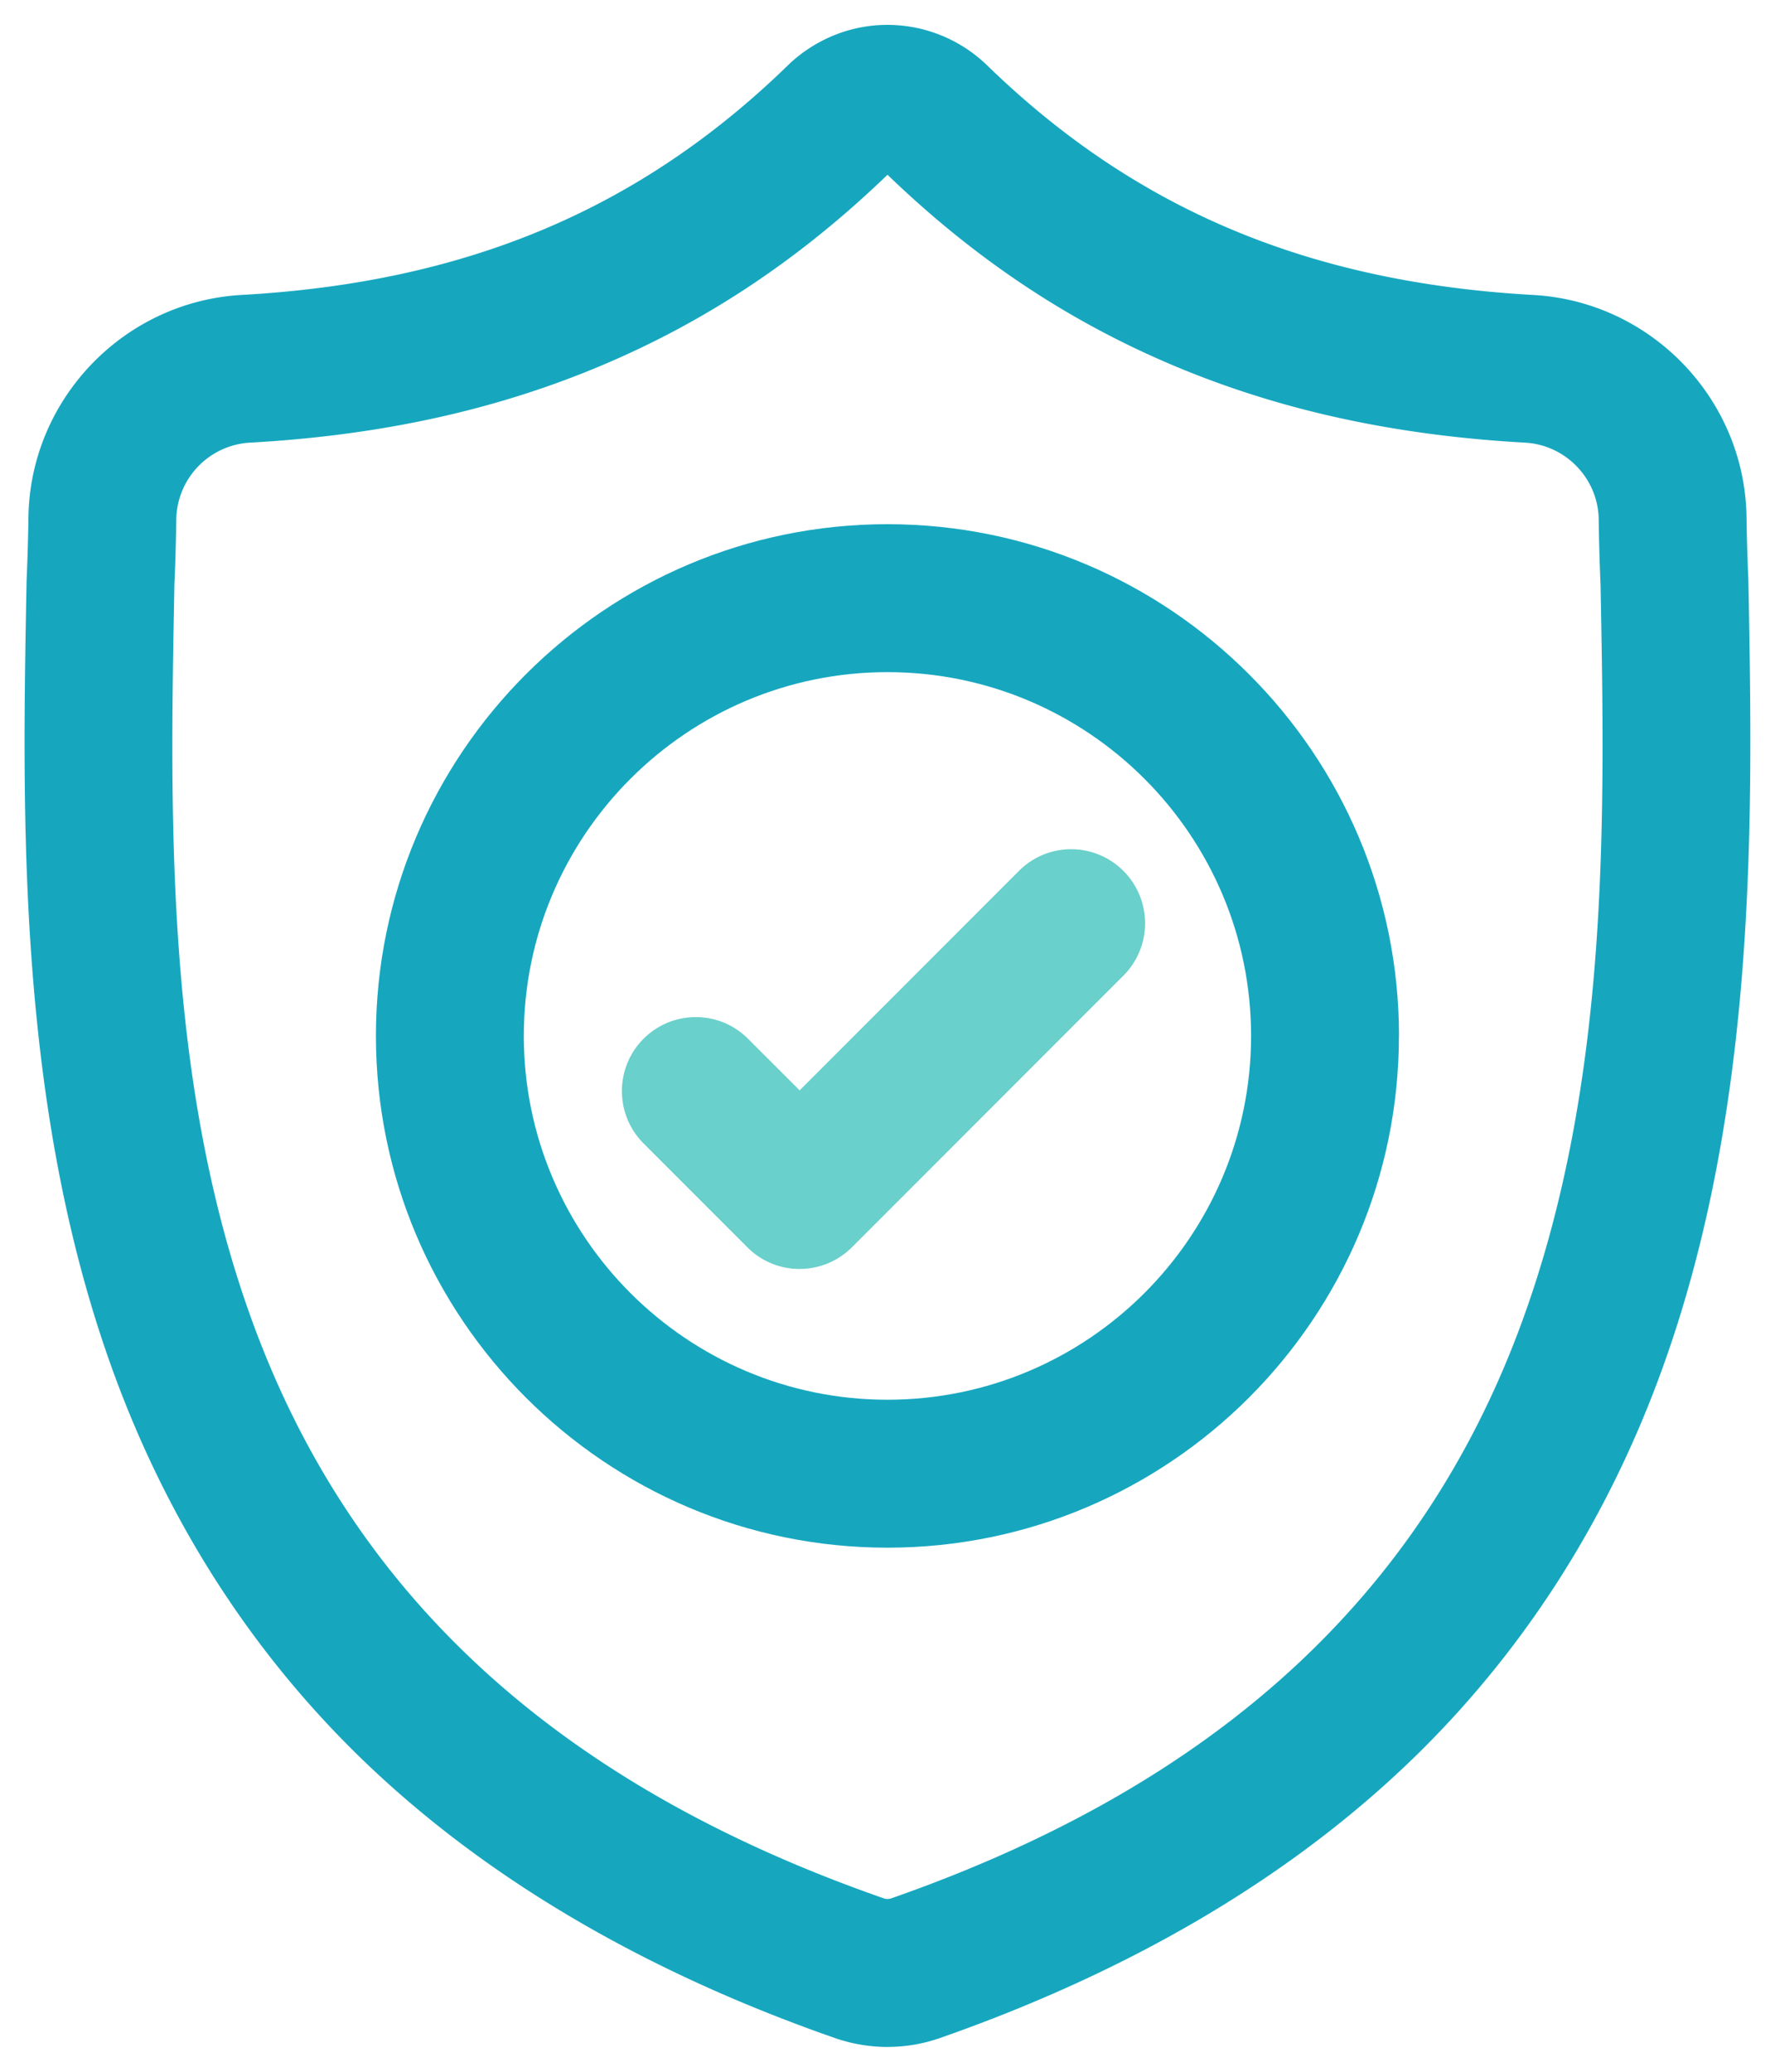
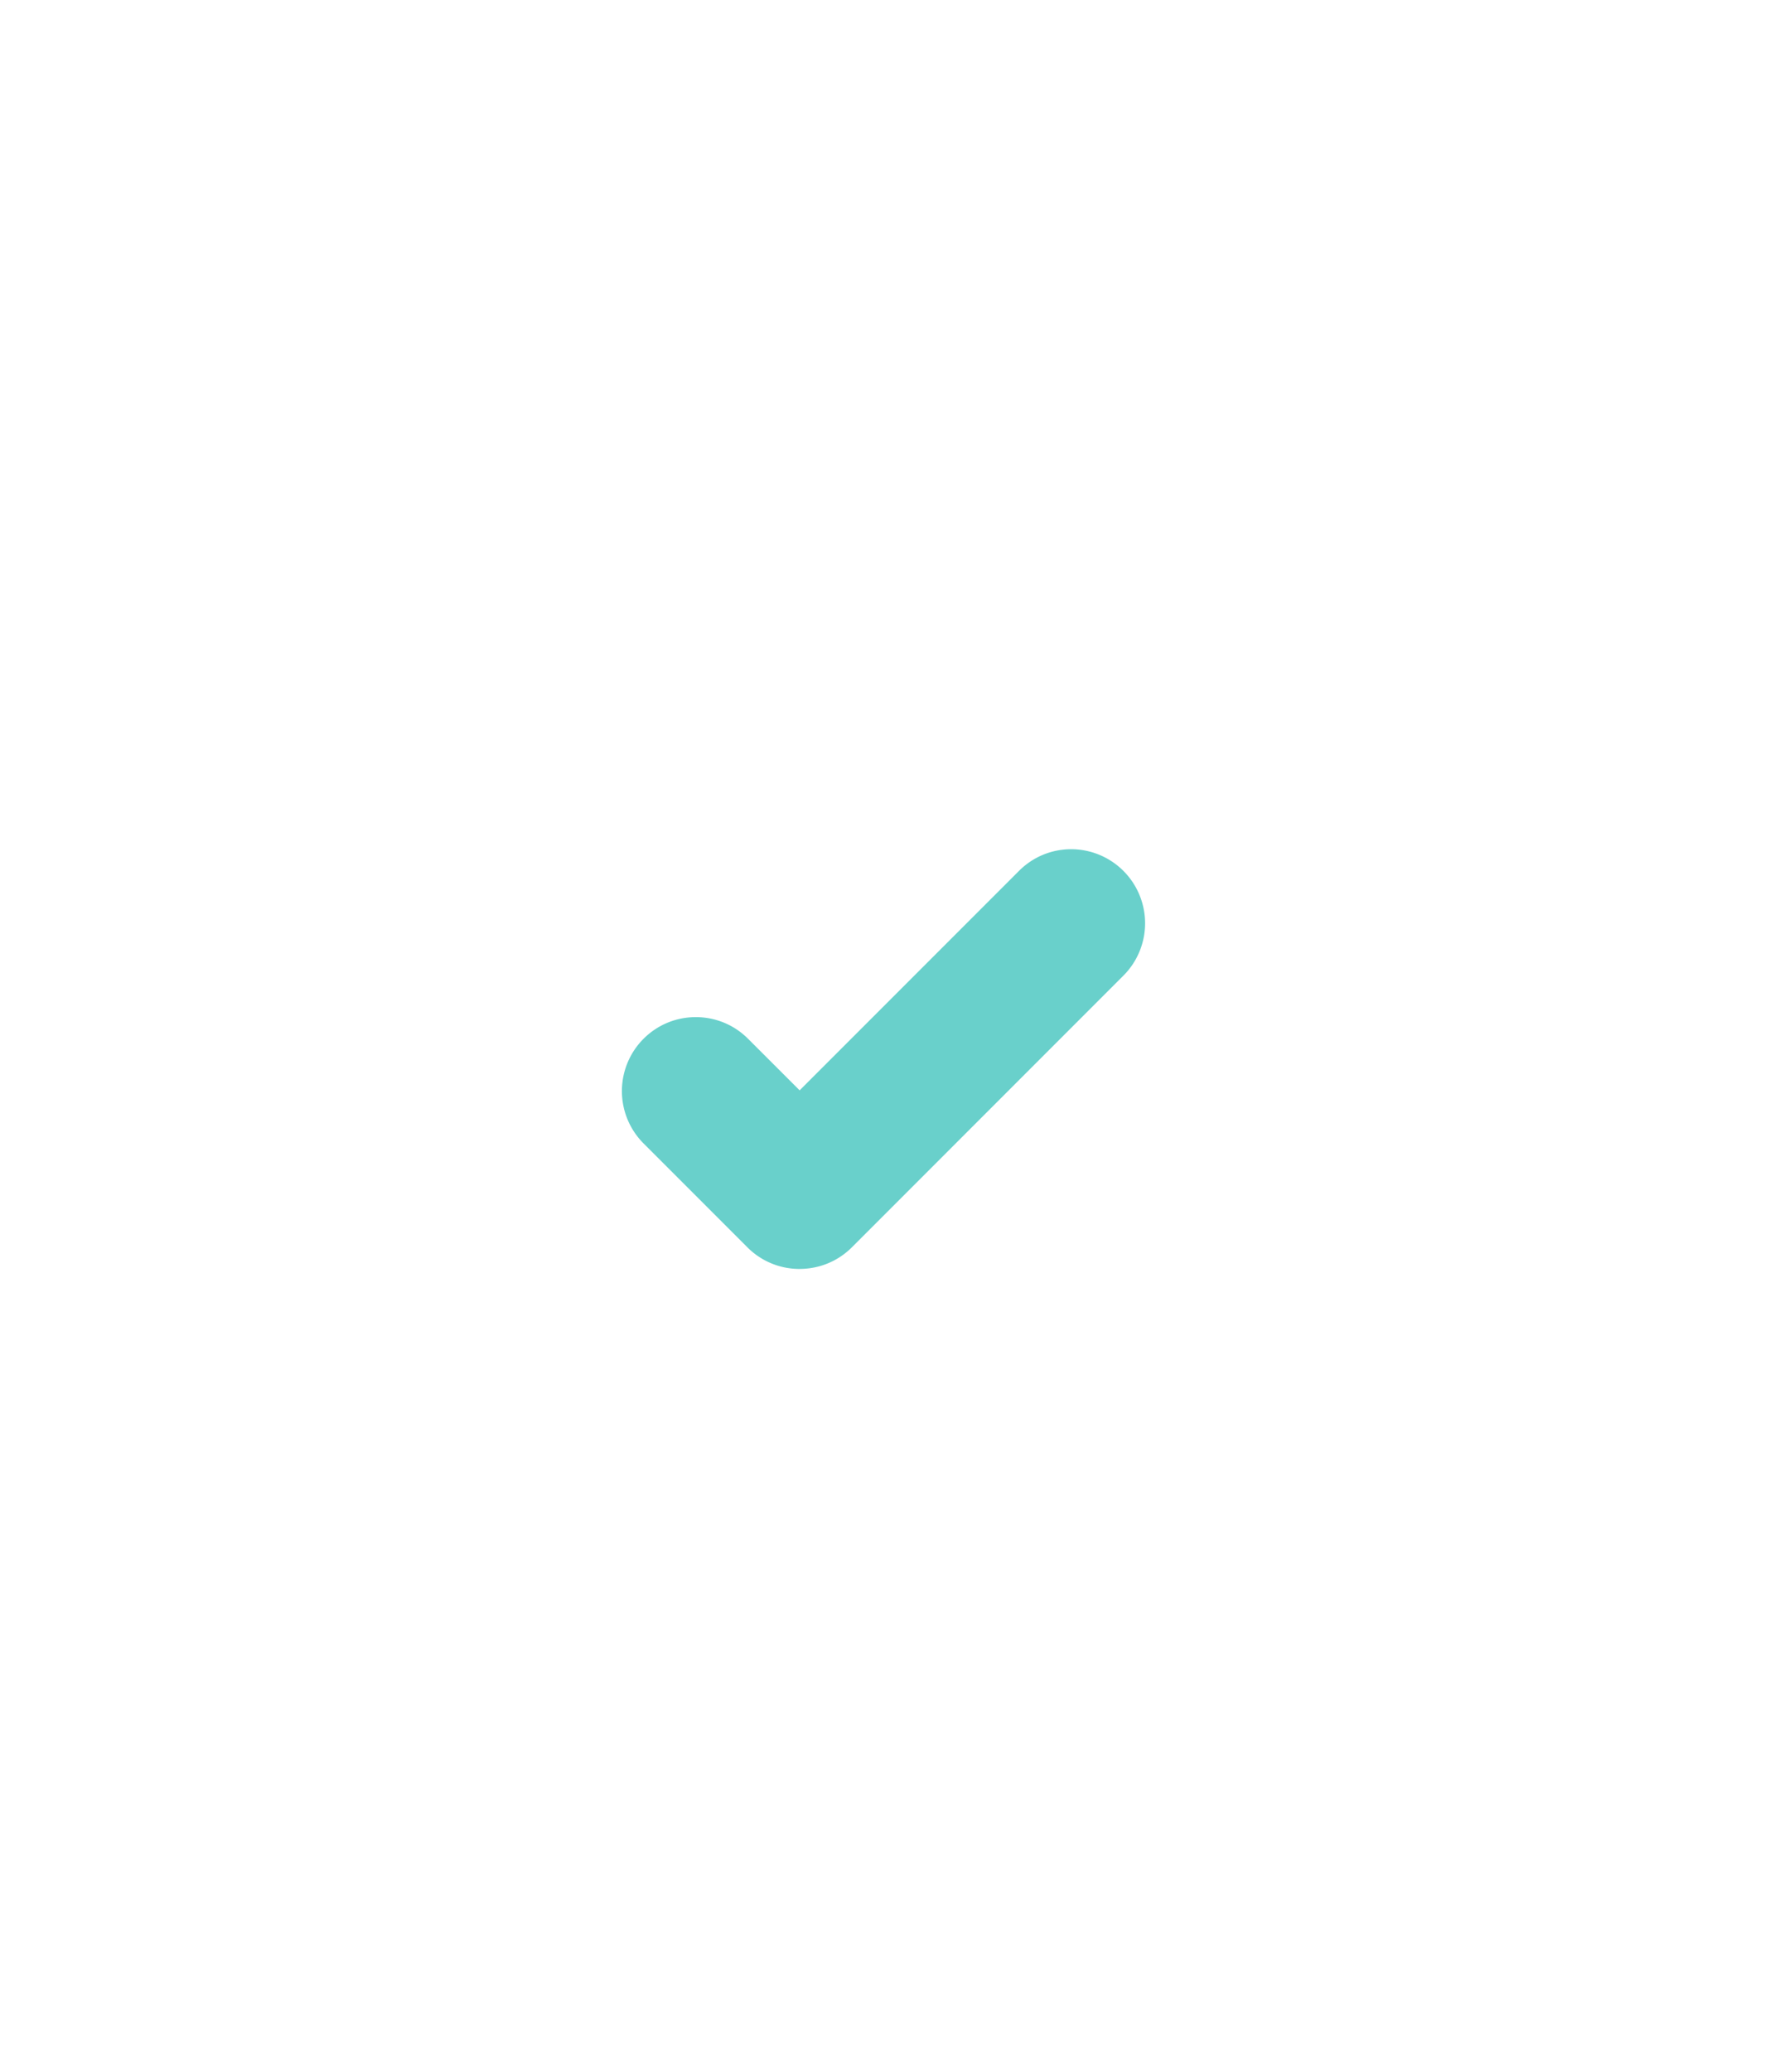
<svg xmlns="http://www.w3.org/2000/svg" width="48" height="56" viewBox="0 0 48 56">
  <g>
    <g>
      <g>
        <g>
          <g>
-             <path fill="#16a7bf" d="M24 4.724c2.344 2.259 4.863 3.941 7.695 5.14 2.872 1.216 5.994 1.903 9.545 2.101 1.1.061 1.975.97 1.992 2.068.009.639.026 1.213.05 1.755.12 6.324.255 13.49-2.148 20.005-2.724 7.388-8.296 12.464-17.03 15.519a.372.372 0 0 1-.104.018.287.287 0 0 1-.1-.017c-8.748-3.05-14.324-8.124-17.046-15.511C4.46 29.306 4.596 22.14 4.716 15.819v-.026c.026-.551.042-1.127.051-1.76a2.113 2.113 0 0 1 1.993-2.068c3.55-.198 6.672-.885 9.544-2.101 2.833-1.199 5.351-2.881 7.696-5.14zm0 50.605a4.3 4.3 0 0 0 1.419-.241c5.227-1.828 9.555-4.394 12.865-7.626 2.913-2.846 5.135-6.306 6.602-10.285 2.664-7.223 2.514-15.134 2.394-21.5l-.002-.044a55.745 55.745 0 0 1-.048-1.66c-.047-3.187-2.58-5.823-5.768-6-6.08-.34-10.78-2.32-14.797-6.235l-.041-.038A3.878 3.878 0 0 0 24 .672c-.97 0-1.902.365-2.631 1.033l-.038.037c-4.013 3.911-8.714 5.891-14.794 6.23C3.35 8.15.817 10.787.769 13.975a55.262 55.262 0 0 1-.048 1.667l-.003.1c-.12 6.345-.271 14.24 2.383 21.443 1.466 3.978 3.688 7.438 6.603 10.283 3.313 3.233 7.646 5.797 12.878 7.622a4.376 4.376 0 0 0 1.417.24z" />
-           </g>
+             </g>
        </g>
        <g>
          <g>
-             <path fill="#16a7bf" d="M33.832 28.001c0 5.423-4.411 9.834-9.833 9.834-5.423 0-9.834-4.411-9.834-9.834 0-5.422 4.411-9.833 9.834-9.833 5.422 0 9.833 4.411 9.833 9.833zm4 0c0-7.627-6.206-13.832-13.833-13.832s-13.833 6.205-13.833 13.832c0 7.628 6.206 13.833 13.833 13.833S37.83 35.63 37.83 28.001z" />
-           </g>
+             </g>
        </g>
        <g>
          <g>
            <path fill="#69d0cb" d="M21.624 34.3a1.986 1.986 0 0 1-1.414-.586l-2.808-2.808a2.002 2.002 0 0 1 0-2.827c.378-.378.88-.586 1.414-.586.534 0 1.037.208 1.414.586l1.394 1.393 5.932-5.932c.378-.378.88-.586 1.414-.586a2.002 2.002 0 0 1 1.414 3.413l-7.346 7.347c-.378.377-.88.585-1.414.585z" />
          </g>
        </g>
      </g>
    </g>
  </g>
</svg>